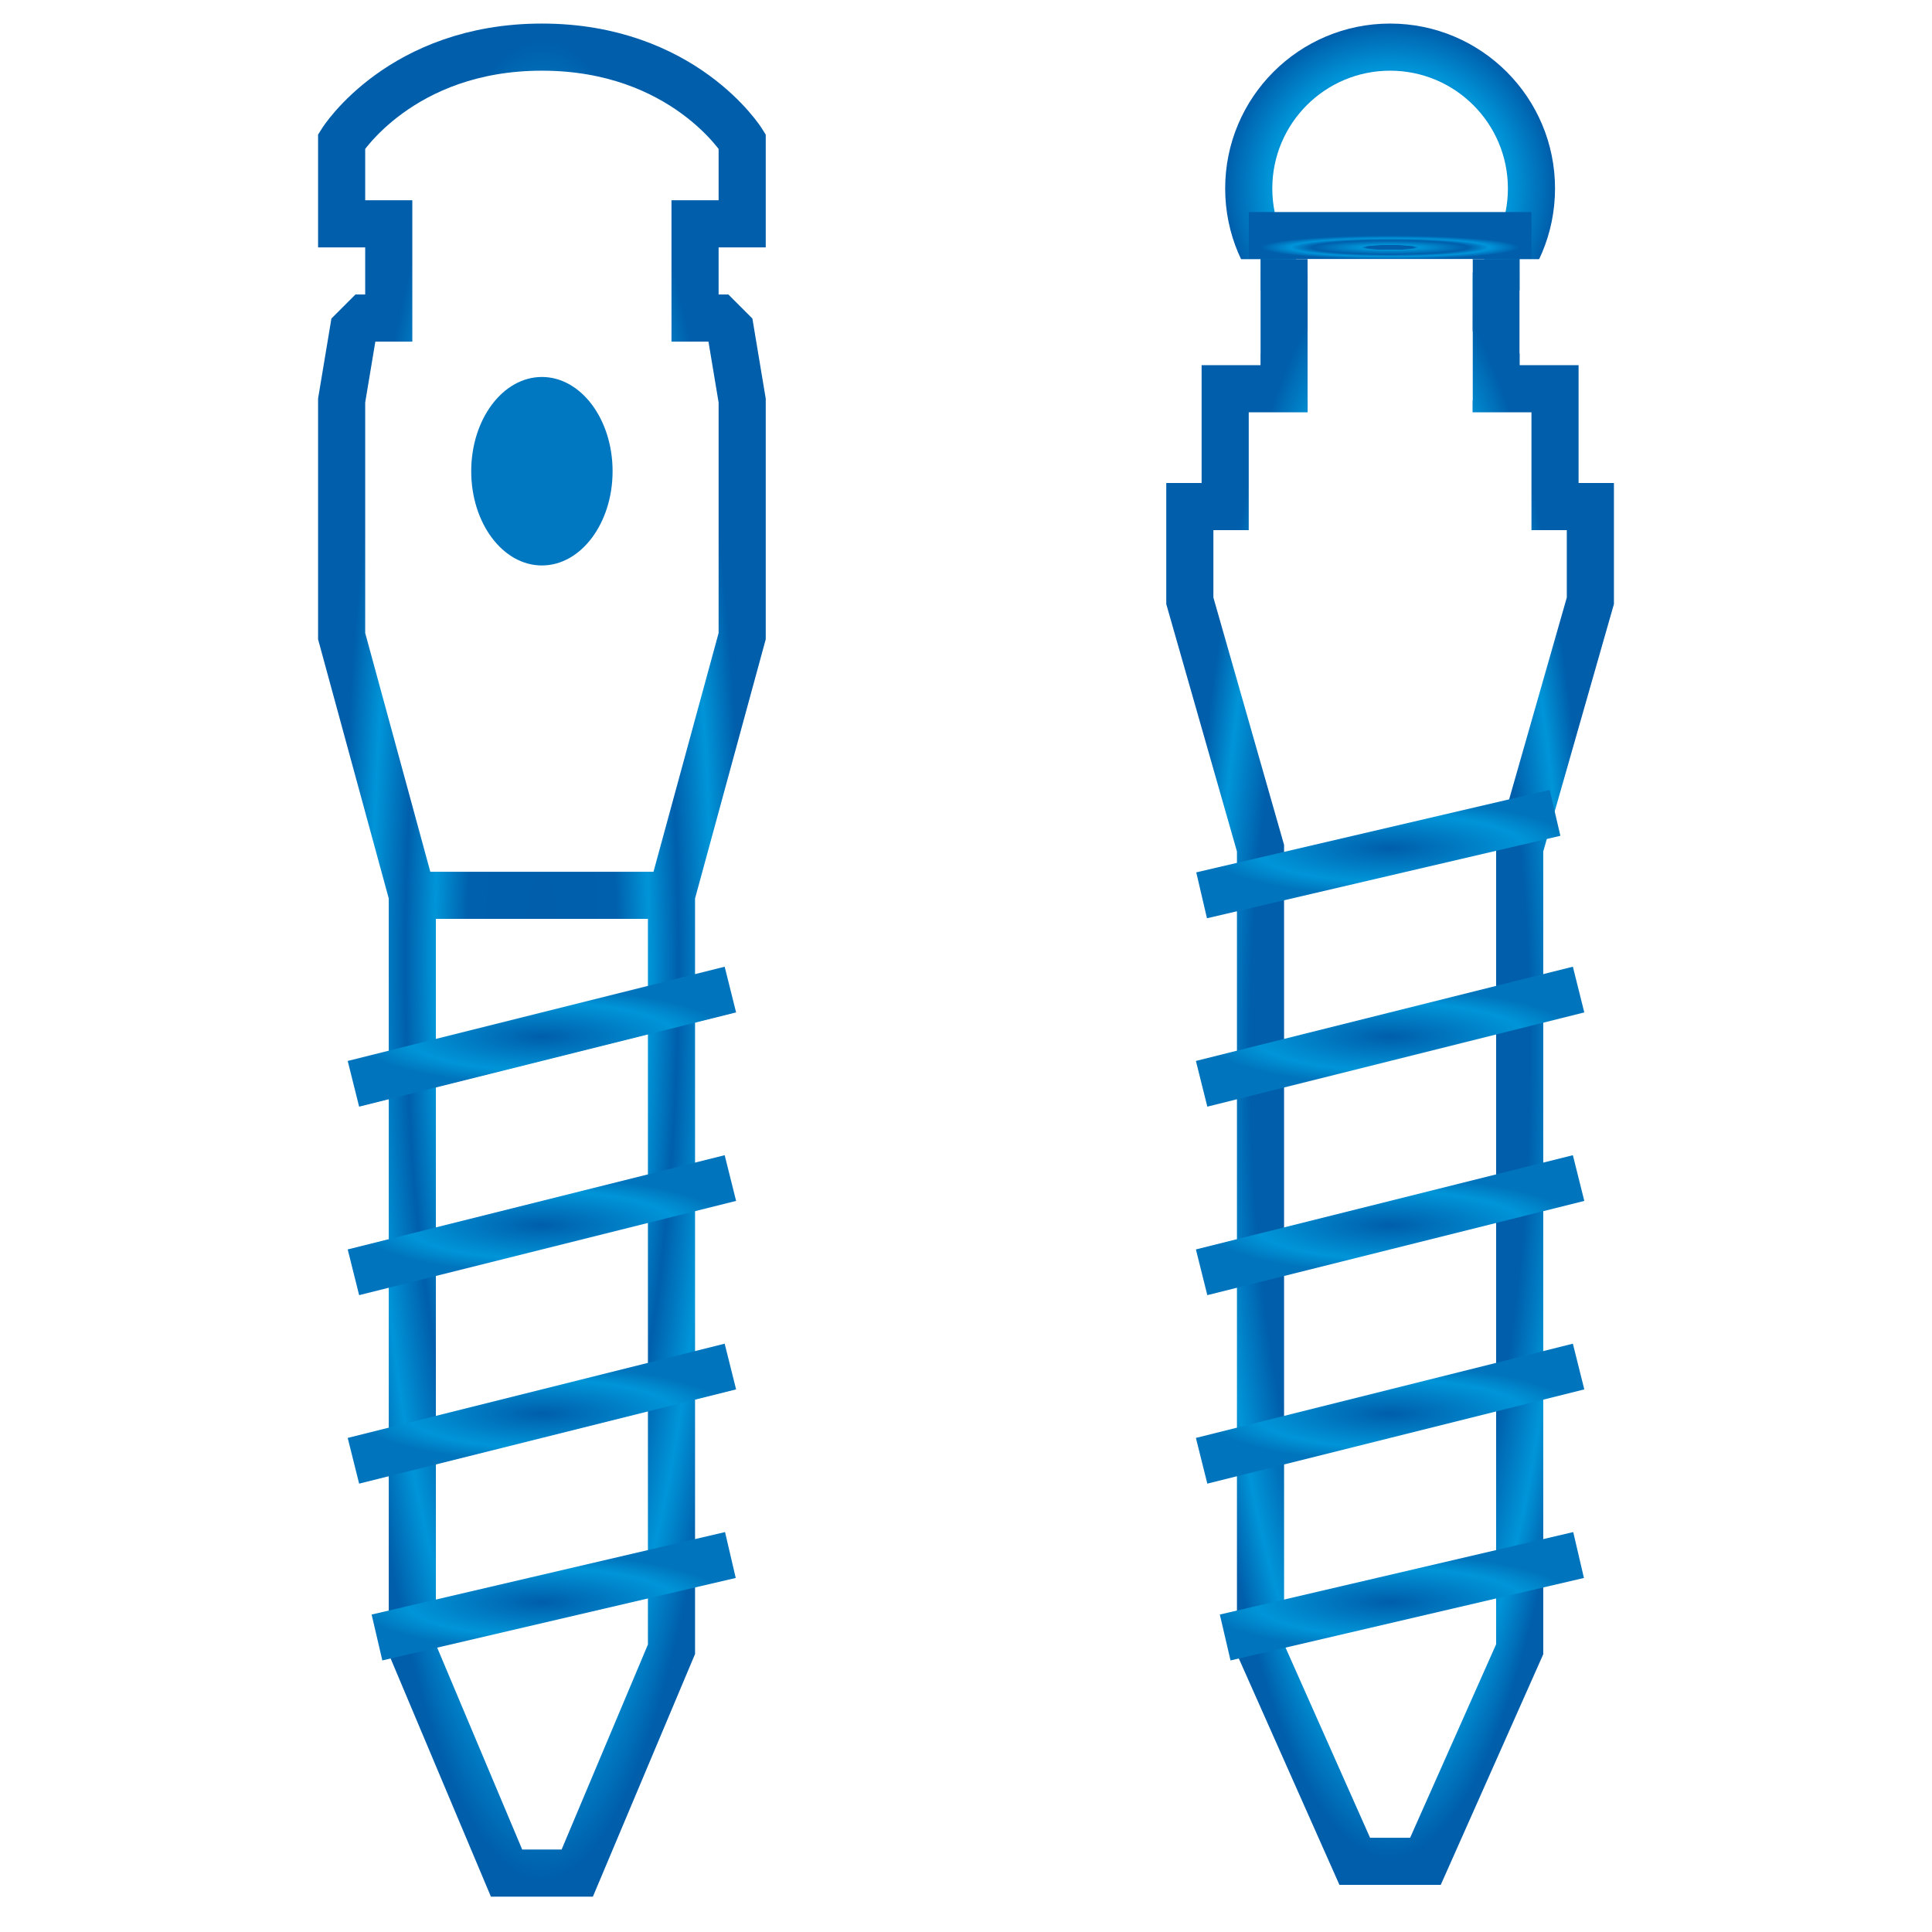
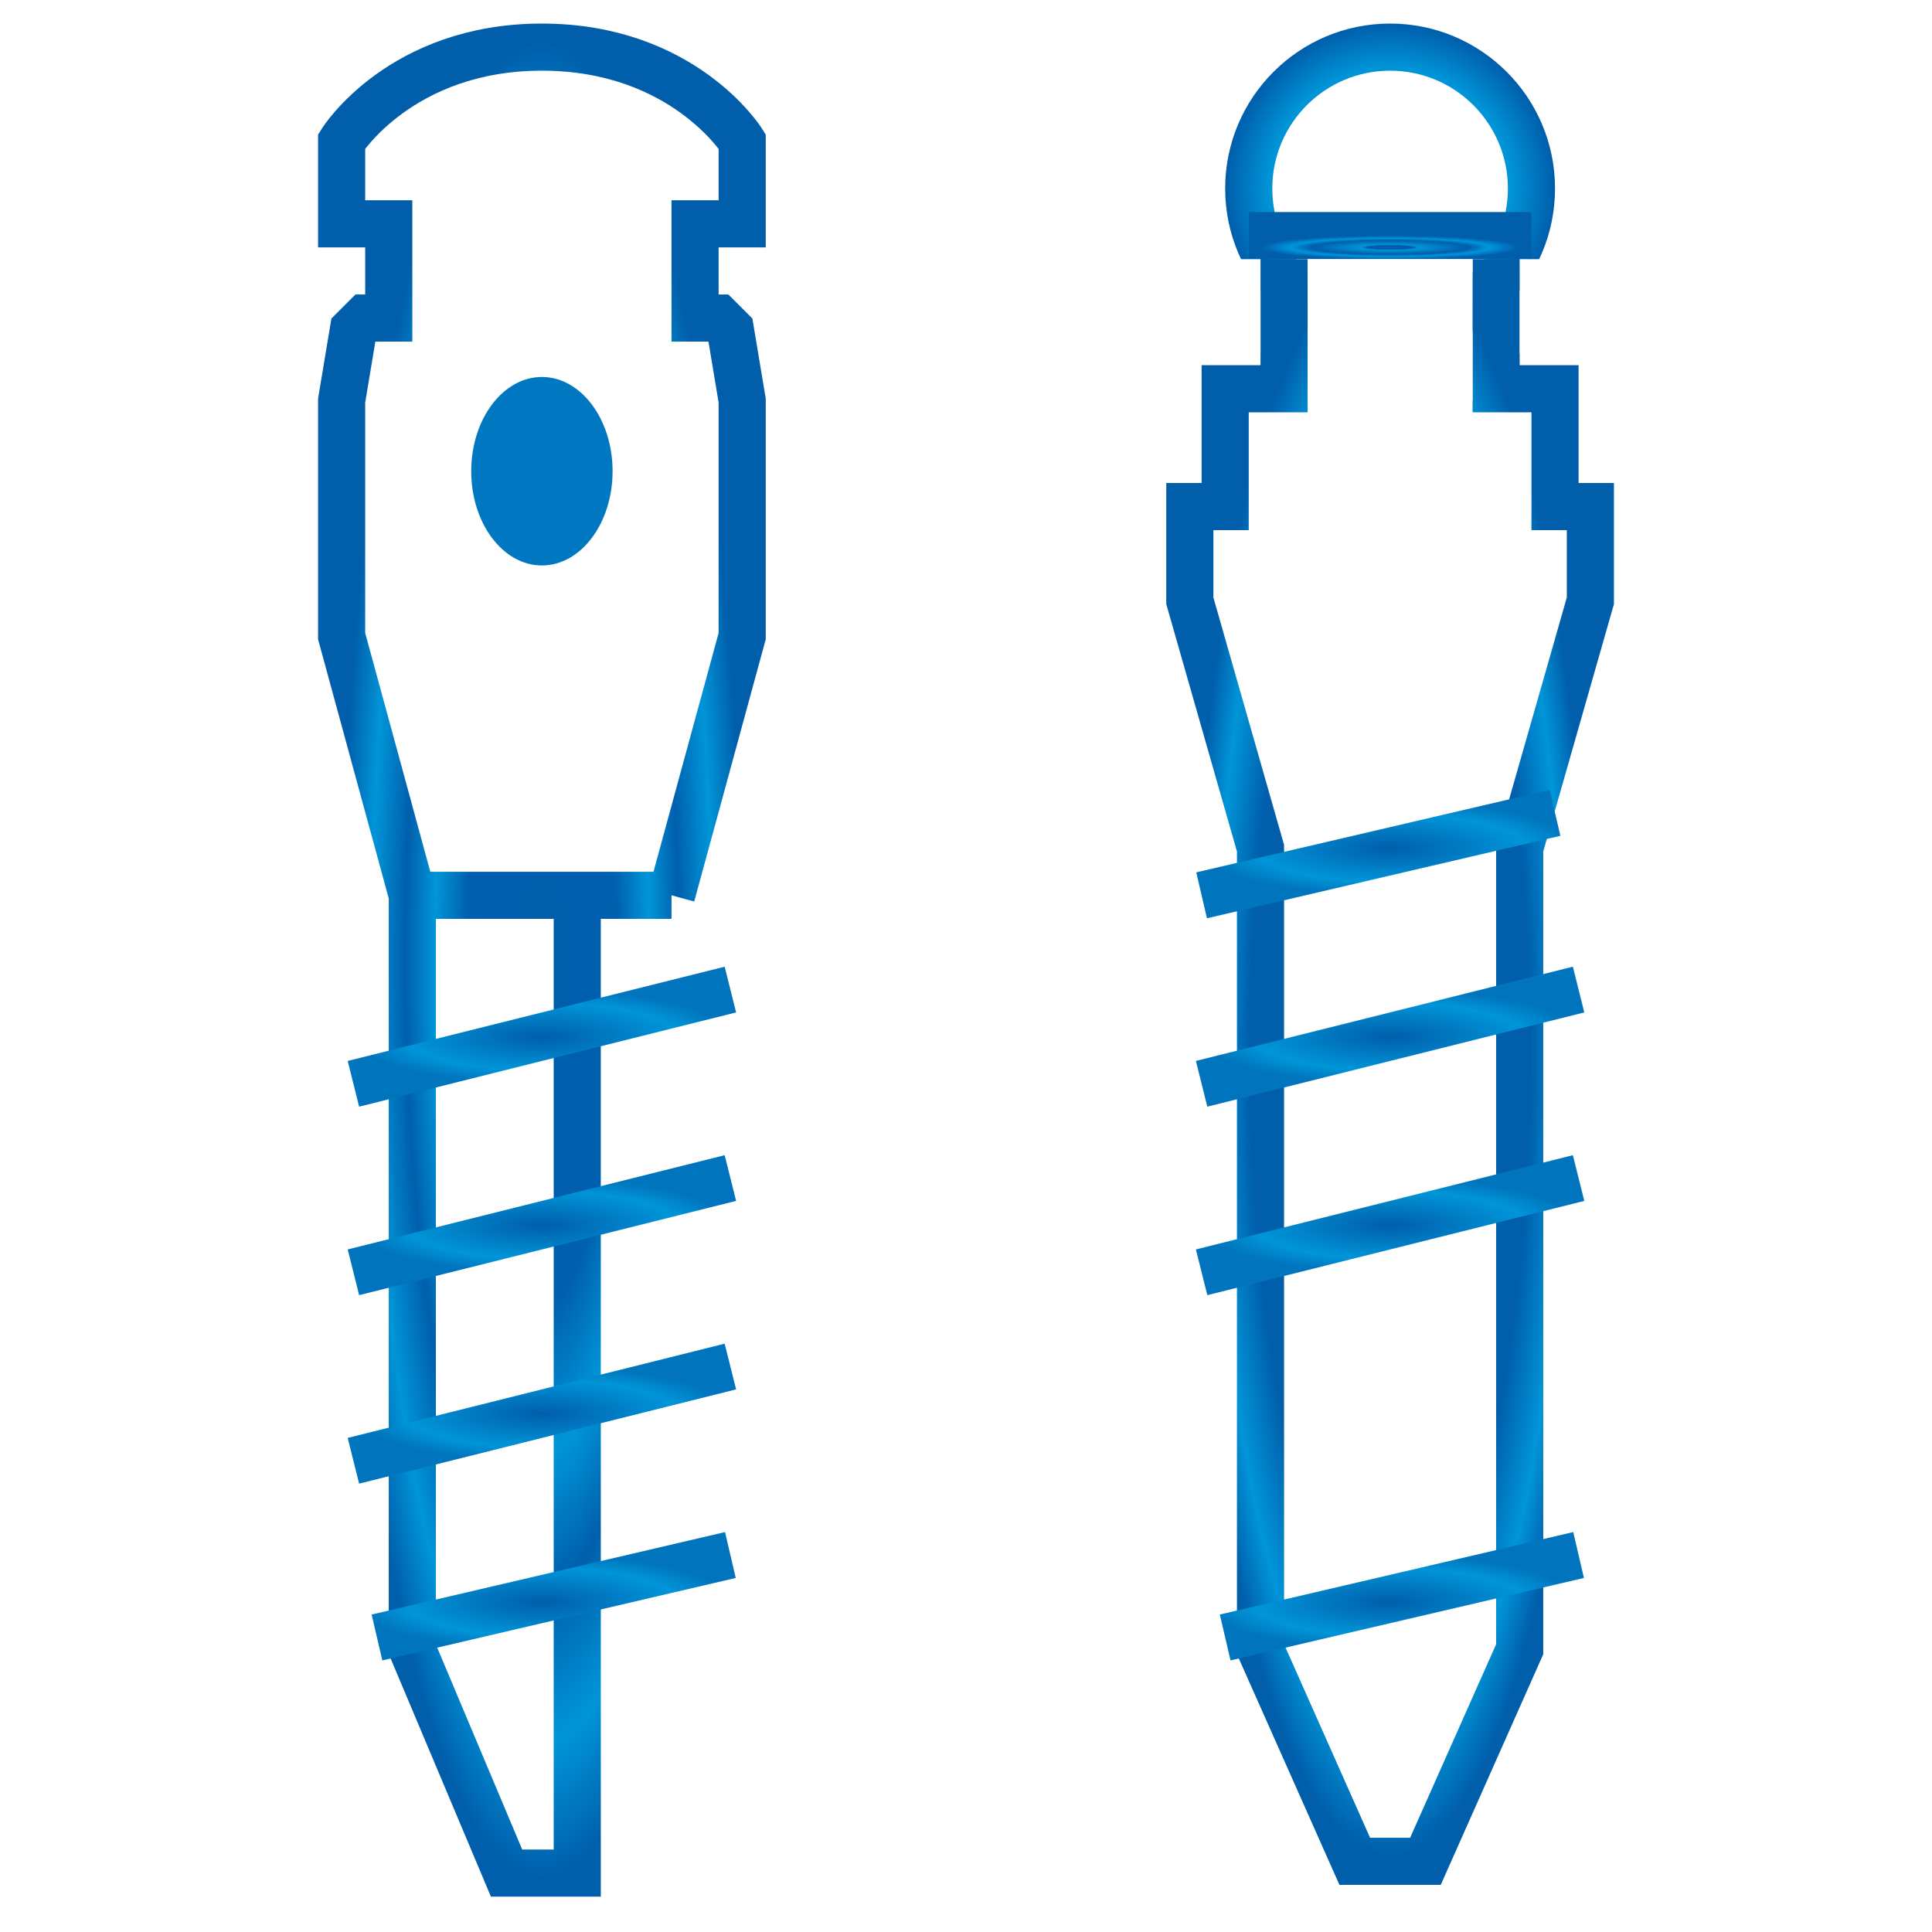
<svg xmlns="http://www.w3.org/2000/svg" width="82" height="82" viewBox="0 0 82 82" fill="none">
  <rect width="82" height="82" fill="white" />
  <ellipse cx="23" cy="20" rx="3" ry="4" fill="#0078C1" />
-   <path d="M17.5 38L14.5 27V17L15 14L15.5 13.5H16.5V9.5H14.5V6C14.5 6 17 2 23 2C29 2 31.5 6 31.5 6V9.5H29.5V13.5H30.5L31 14L31.5 17V27L28.5 38M17.5 38H28H28.5M17.5 38V70L21.5 79.5H24.5L28.5 70V38" stroke="url(#paint0_radial)" stroke-width="2" />
+   <path d="M17.5 38L14.5 27V17L15 14L15.5 13.5H16.5V9.5H14.5V6C14.5 6 17 2 23 2C29 2 31.5 6 31.5 6V9.5H29.5V13.5H30.5L31 14L31.5 17V27L28.5 38M17.5 38H28H28.5M17.5 38V70L21.5 79.5H24.5V38" stroke="url(#paint0_radial)" stroke-width="2" />
  <path d="M15 46L31 42" stroke="url(#paint1_radial)" stroke-width="2" />
  <path d="M15 54L31 50" stroke="url(#paint2_radial)" stroke-width="2" />
  <path d="M15 62L31 58" stroke="url(#paint3_radial)" stroke-width="2" />
  <path d="M16 69.5L31 66" stroke="url(#paint4_radial)" stroke-width="2" />
  <circle cx="59" cy="8" r="7" fill="url(#paint5_radial)" />
  <circle cx="59" cy="8" r="5" fill="white" />
  <path d="M54.5 11V13.5V16.5H52V21.5H50.5V25.5L53.5 36V70L57.5 79H60.5L64.5 70V36L67.5 25.5V21.5H66V16.5H63.5V13.5V11" stroke="url(#paint6_radial)" stroke-width="2" />
  <path d="M52 69.5L67 66" stroke="url(#paint7_radial)" stroke-width="2" />
-   <path d="M51 62L67 58" stroke="url(#paint8_radial)" stroke-width="2" />
  <path d="M51 54L67 50" stroke="url(#paint9_radial)" stroke-width="2" />
  <path d="M51 46L67 42" stroke="url(#paint10_radial)" stroke-width="2" />
  <path d="M51 38L66 34.5" stroke="url(#paint11_radial)" stroke-width="2" />
  <path d="M53 10H65" stroke="url(#paint12_angular)" stroke-width="2" />
  <rect x="55.5" y="11" width="7" height="6" fill="white" />
  <rect x="64.5" y="11" width="2" height="4" fill="white" />
  <rect x="51.5" y="11" width="2" height="4" fill="white" />
  <defs>
    <radialGradient id="paint0_radial" cx="0" cy="0" r="1" gradientUnits="userSpaceOnUse" gradientTransform="translate(23 40.75) rotate(90) scale(38.75 8.5)">
      <stop stop-color="#005EAB" />
      <stop offset="0.375" stop-color="#0060AD" />
      <stop offset="0.536" stop-color="#0095D8" />
      <stop offset="0.682" stop-color="#005FAC" />
      <stop offset="0.849" stop-color="#0095D8" />
      <stop offset="1" stop-color="#005EAB" />
    </radialGradient>
    <radialGradient id="paint1_radial" cx="0" cy="0" r="1" gradientUnits="userSpaceOnUse" gradientTransform="translate(23 44) rotate(90) scale(2 8)">
      <stop stop-color="#005EAB" />
      <stop offset="0.719" stop-color="#0095D8" />
      <stop offset="1" stop-color="#0075BD" />
    </radialGradient>
    <radialGradient id="paint2_radial" cx="0" cy="0" r="1" gradientUnits="userSpaceOnUse" gradientTransform="translate(23 52) rotate(90) scale(2 8)">
      <stop stop-color="#005EAB" />
      <stop offset="0.719" stop-color="#0095D8" />
      <stop offset="1" stop-color="#0075BD" />
    </radialGradient>
    <radialGradient id="paint3_radial" cx="0" cy="0" r="1" gradientUnits="userSpaceOnUse" gradientTransform="translate(23 60) rotate(90) scale(2 8)">
      <stop stop-color="#005EAB" />
      <stop offset="0.719" stop-color="#0095D8" />
      <stop offset="1" stop-color="#0075BD" />
    </radialGradient>
    <radialGradient id="paint4_radial" cx="0" cy="0" r="1" gradientUnits="userSpaceOnUse" gradientTransform="translate(23 68) rotate(90) scale(2 8)">
      <stop stop-color="#005EAB" />
      <stop offset="0.719" stop-color="#0095D8" />
      <stop offset="1" stop-color="#0075BD" />
    </radialGradient>
    <radialGradient id="paint5_radial" cx="0" cy="0" r="1" gradientUnits="userSpaceOnUse" gradientTransform="translate(59 8) rotate(90) scale(7)">
      <stop offset="0.479" stop-color="#006BB5" />
      <stop offset="0.729" stop-color="#0095D8" />
      <stop offset="1" stop-color="#005EAB" />
    </radialGradient>
    <radialGradient id="paint6_radial" cx="0" cy="0" r="1" gradientUnits="userSpaceOnUse" gradientTransform="translate(59 44.75) rotate(90) scale(34.25 8.5)">
      <stop stop-color="#005EAB" />
      <stop offset="0.698" stop-color="#005EAB" />
      <stop offset="0.875" stop-color="#0095D8" />
      <stop offset="1" stop-color="#005EAB" />
    </radialGradient>
    <radialGradient id="paint7_radial" cx="0" cy="0" r="1" gradientUnits="userSpaceOnUse" gradientTransform="translate(59 68) rotate(90) scale(2 8)">
      <stop stop-color="#005EAB" />
      <stop offset="0.719" stop-color="#0095D8" />
      <stop offset="1" stop-color="#0075BD" />
    </radialGradient>
    <radialGradient id="paint8_radial" cx="0" cy="0" r="1" gradientUnits="userSpaceOnUse" gradientTransform="translate(59 60) rotate(90) scale(2 8)">
      <stop stop-color="#005EAB" />
      <stop offset="0.719" stop-color="#0095D8" />
      <stop offset="1" stop-color="#0075BD" />
    </radialGradient>
    <radialGradient id="paint9_radial" cx="0" cy="0" r="1" gradientUnits="userSpaceOnUse" gradientTransform="translate(59 52) rotate(90) scale(2 8)">
      <stop stop-color="#005EAB" />
      <stop offset="0.719" stop-color="#0095D8" />
      <stop offset="1" stop-color="#0075BD" />
    </radialGradient>
    <radialGradient id="paint10_radial" cx="0" cy="0" r="1" gradientUnits="userSpaceOnUse" gradientTransform="translate(59 44) rotate(90) scale(2 8)">
      <stop stop-color="#005EAB" />
      <stop offset="0.719" stop-color="#0095D8" />
      <stop offset="1" stop-color="#0075BD" />
    </radialGradient>
    <radialGradient id="paint11_radial" cx="0" cy="0" r="1" gradientUnits="userSpaceOnUse" gradientTransform="translate(59 36) rotate(90) scale(2 8)">
      <stop stop-color="#005EAB" />
      <stop offset="0.719" stop-color="#0095D8" />
      <stop offset="1" stop-color="#0075BD" />
    </radialGradient>
    <radialGradient id="paint12_angular" cx="0" cy="0" r="1" gradientUnits="userSpaceOnUse" gradientTransform="translate(59 10.5) rotate(90) scale(0.5 5.5)">
      <stop offset="0.182" stop-color="#005EAB" />
      <stop offset="0.219" stop-color="#0095D8" />
      <stop offset="0.599" stop-color="#005EAB" />
      <stop offset="0.766" stop-color="#0095DA" />
      <stop offset="1" stop-color="#005EAB" />
    </radialGradient>
  </defs>
</svg>